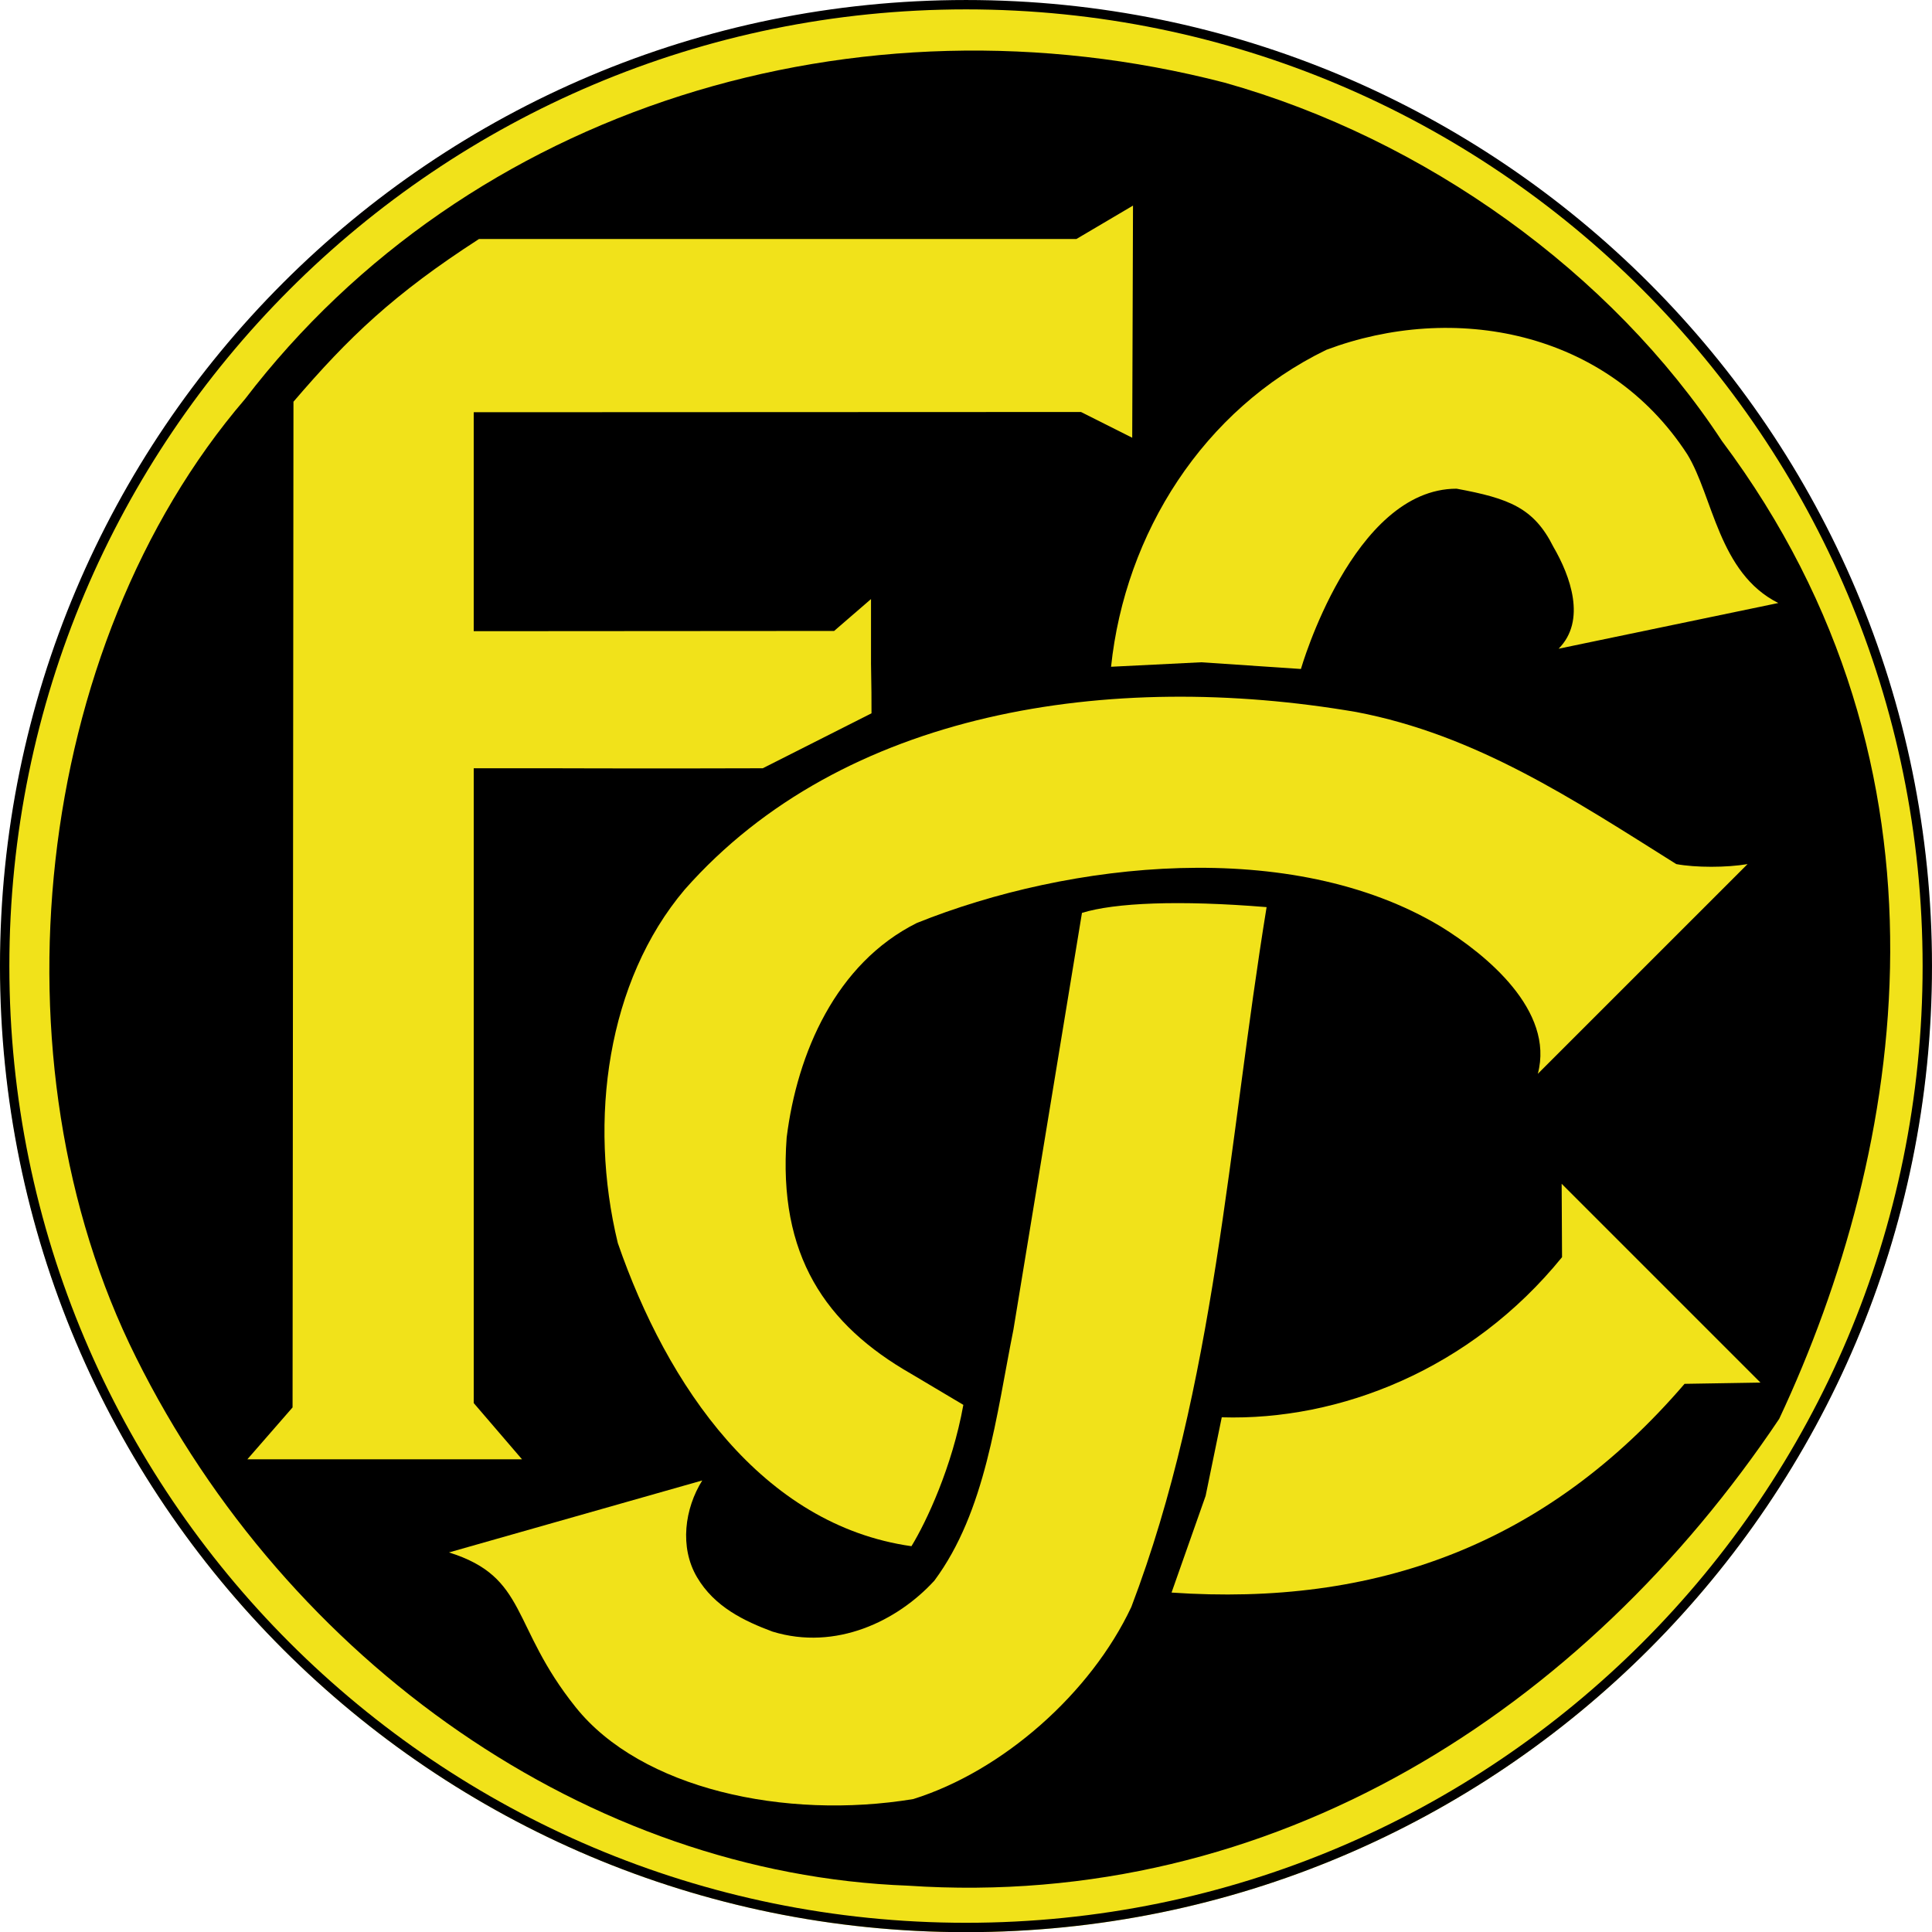
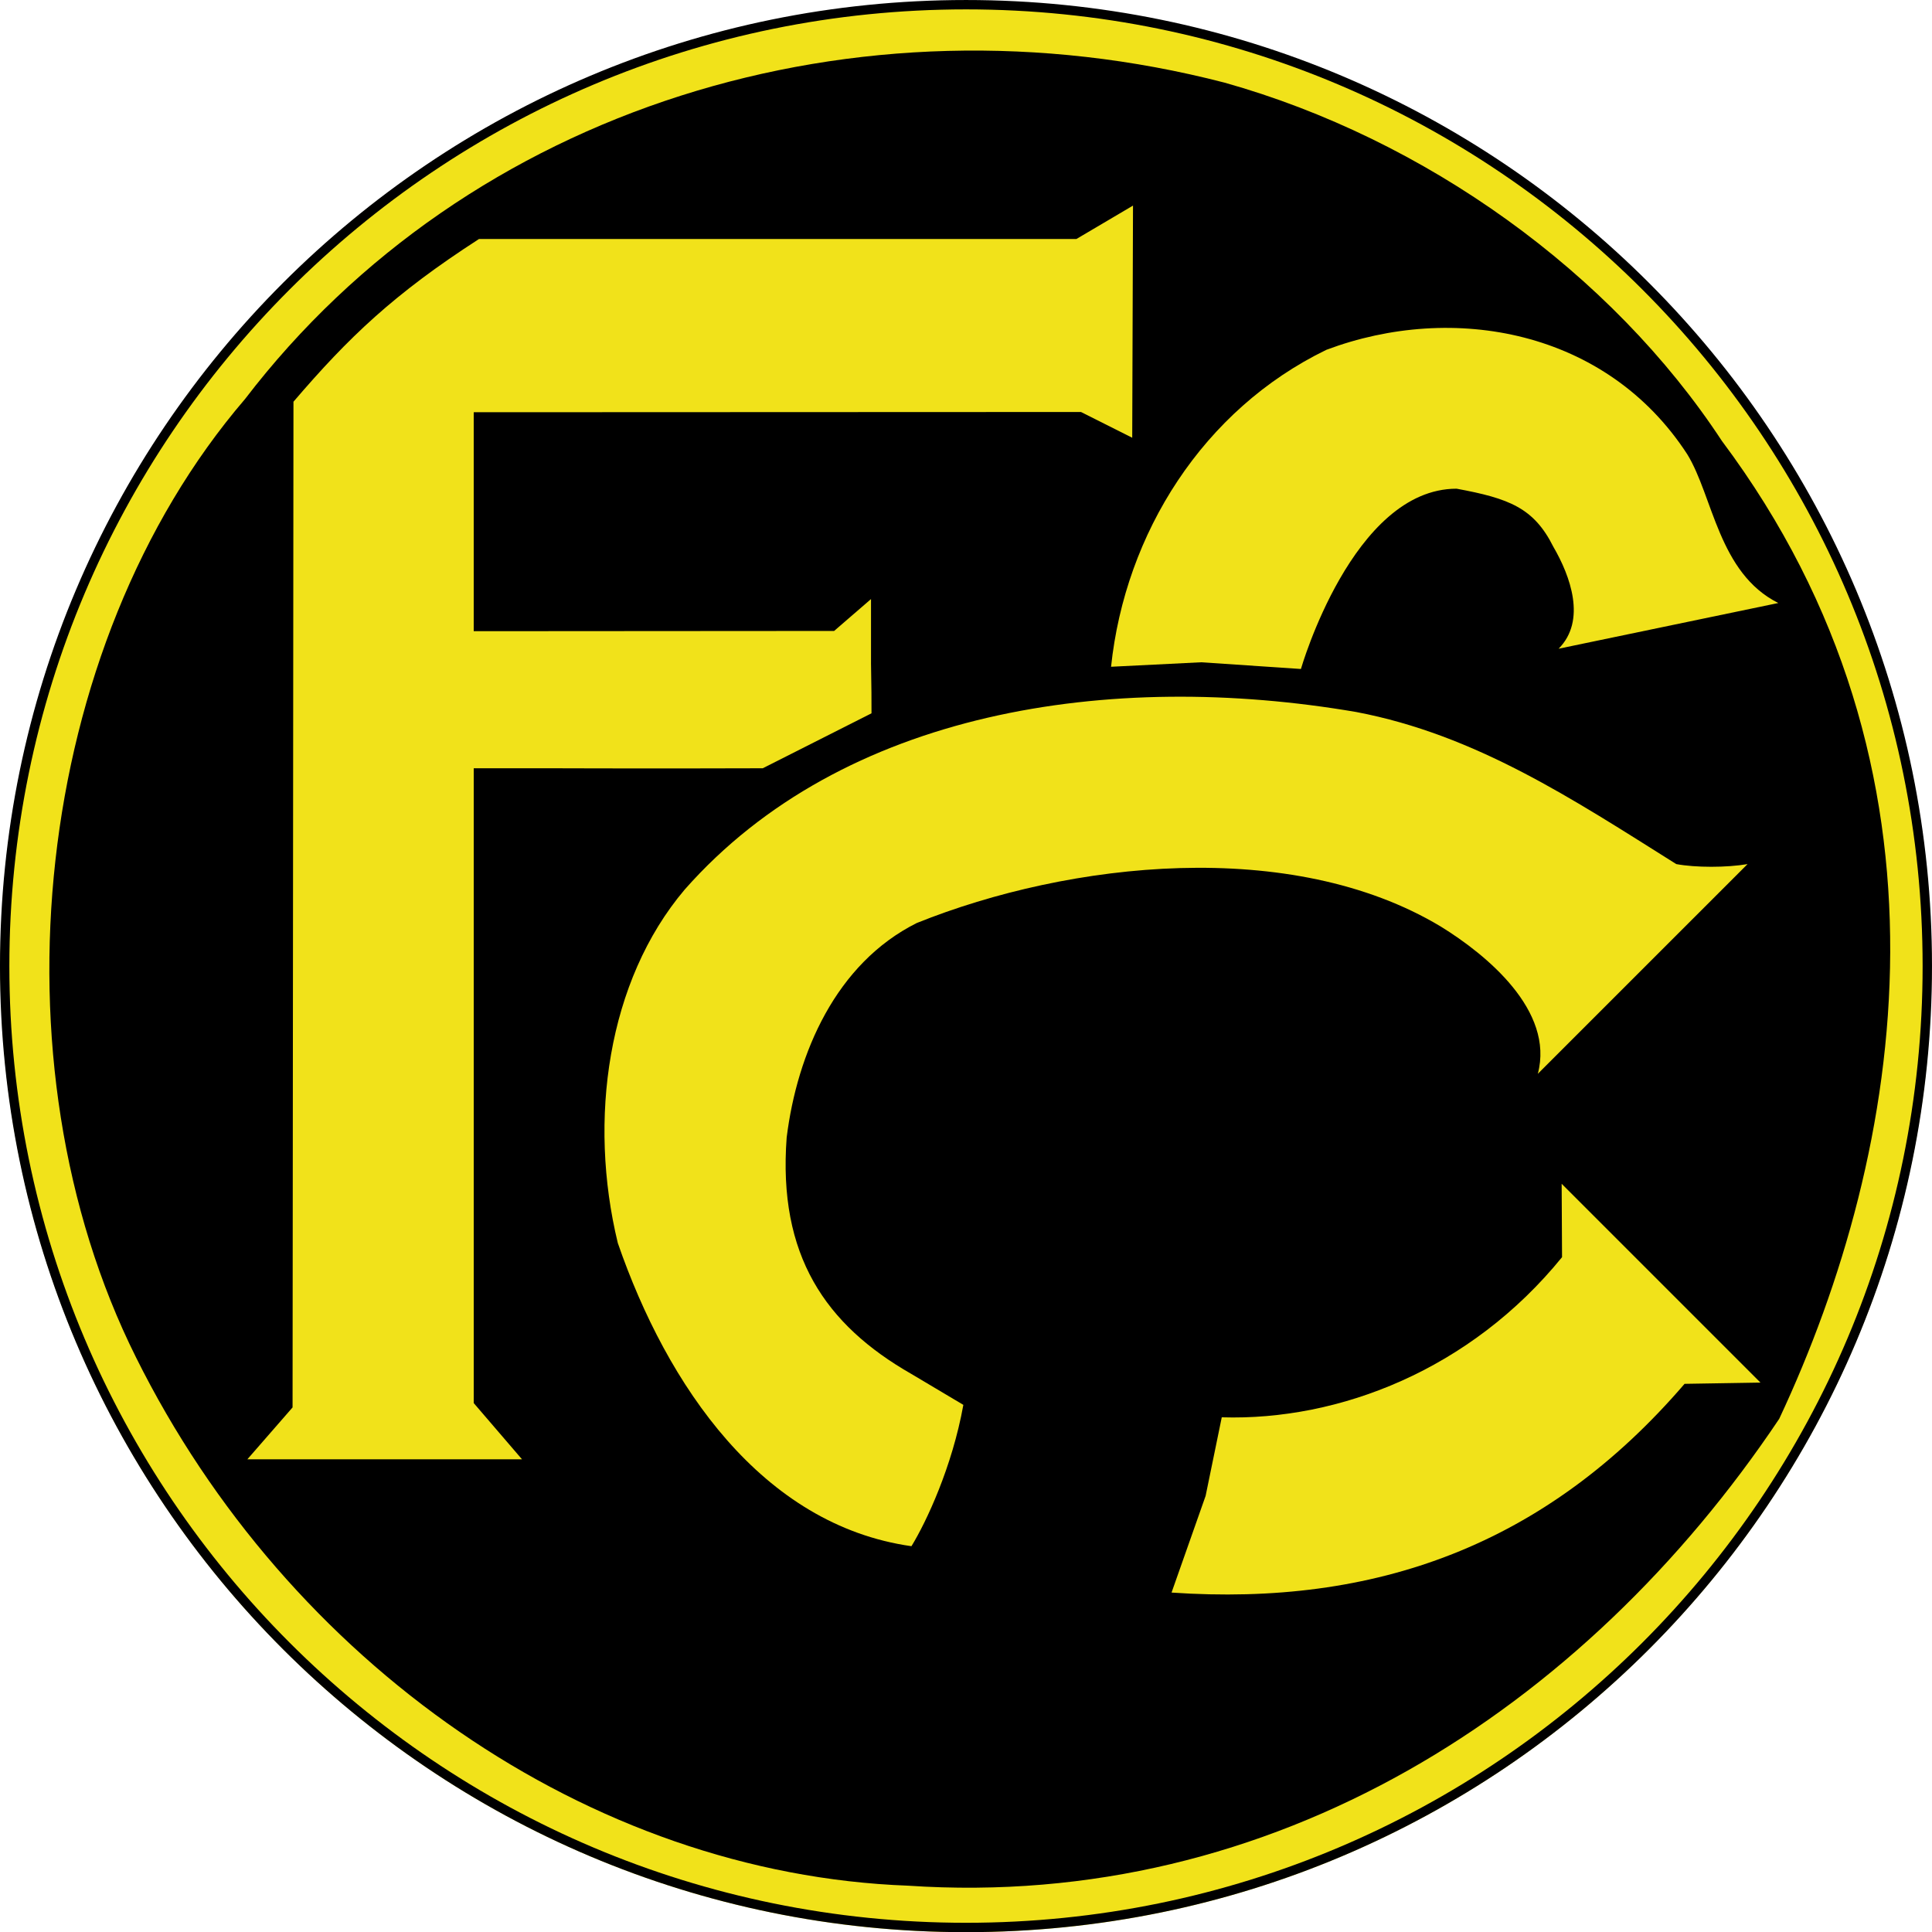
<svg xmlns="http://www.w3.org/2000/svg" xmlns:ns1="http://www.inkscape.org/namespaces/inkscape" xmlns:ns2="http://sodipodi.sourceforge.net/DTD/sodipodi-0.dtd" width="79.368mm" height="79.375mm" viewBox="0 0 79.368 79.375" version="1.1" id="svg178925" ns1:version="0.92.4 (5da689c313, 2019-01-14)" ns2:docname="Fc_Schaffhausen.svg">
  <defs id="defs178919" />
  <ns2:namedview id="base" pagecolor="#ffffff" bordercolor="#666666" borderopacity="1.0" ns1:pageopacity="0.0" ns1:pageshadow="2" ns1:zoom="1.4" ns1:cx="185.70171" ns1:cy="168.9263" ns1:document-units="mm" ns1:current-layer="layer1" showgrid="false" ns1:window-width="1366" ns1:window-height="705" ns1:window-x="-8" ns1:window-y="-8" ns1:window-maximized="1" />
  <g ns1:label="Layer 1" ns1:groupmode="layer" id="layer1" transform="translate(-43.471,-84.199)">
    <g id="g178955">
      <path ns1:connector-curvature="0" style="fill:#f1e21a;fill-opacity:1;fill-rule:nonzero;stroke-width:0;stroke-linecap:butt;stroke-linejoin:miter;stroke-miterlimit:10" id="path35" d="m 83.157,84.244 c -21.91,0 -39.668,17.758 -39.668,39.663 0,21.911 17.758,39.667 39.668,39.667 21.905,0 39.663,-17.757 39.663,-39.667 0,-21.905 -17.758,-39.663 -39.663,-39.663 z" />
      <path ns1:connector-curvature="0" style="fill:#000000;fill-opacity:1;fill-rule:nonzero;stroke-width:0;stroke-linecap:butt;stroke-linejoin:miter;stroke-miterlimit:10" id="path39" d="m 114.215,102.323 c 10.1,13.5 7.537,29.095 2.347,40.163 -8.016,11.958 -20.768,20.189 -35.789,19.178 -13.089,-0.484 -25.463,-9.131 -31.715,-21.704 -6.063,-12.137 -4.258,-29.184 4.479,-39.368 9.174,-11.989 25.142,-16.905 40.236,-12.999 8.237,2.311 15.894,7.8 20.442,14.731 z" />
      <path ns1:connector-curvature="0" style="fill:#f1e21a;fill-opacity:1;fill-rule:nonzero;stroke-width:0;stroke-linecap:butt;stroke-linejoin:miter;stroke-miterlimit:10" id="path43" d="m 112.788,102.866 c 1.058,1.726 1.284,4.879 3.737,6.105 0,0 -9.026,1.878 -9.026,1.878 1.153,-1.157 0.484,-2.988 -0.216,-4.189 -0.795,-1.59 -1.805,-1.985 -3.974,-2.385 -4.268,0 -6.395,7.406 -6.395,7.406 0,0 -4.1,-0.275 -4.1,-0.275 0,0 -3.7,0.184 -3.7,0.184 0.579,-5.489 3.789,-10.569 8.847,-13.021 5.2,-1.952 11.505,-0.821 14.826,4.295 z" />
      <path ns1:connector-curvature="0" style="fill:#f1e21a;fill-opacity:1;fill-rule:nonzero;stroke-width:0;stroke-linecap:butt;stroke-linejoin:miter;stroke-miterlimit:10" id="path47" d="m 112.336,119.697 c 0.795,0.147 2.058,0.147 2.926,0 0,0 -8.616,8.615 -8.616,8.615 0.689,-2.599 -2.111,-4.894 -3.99,-6.052 -6.137,-3.684 -15.242,-2.668 -21.526,-0.142 -3.321,1.663 -4.911,5.346 -5.342,8.81 -0.363,4.841 1.589,7.695 5.126,9.716 0,0 2.132,1.268 2.132,1.268 -0.458,2.548 -1.521,4.81 -2.132,5.806 -6.142,-0.869 -10.042,-6.601 -12.063,-12.454 -1.226,-5.057 -0.432,-10.763 2.747,-14.52 6.5,-7.369 17.479,-9.026 27.589,-7.295 4.916,0.936 8.889,3.573 13.147,6.248 z" />
-       <path ns1:connector-curvature="0" style="fill:#f1e21a;fill-opacity:1;fill-rule:nonzero;stroke-width:0;stroke-linecap:butt;stroke-linejoin:miter;stroke-miterlimit:10" id="path51" d="m 95.504,121.464 c -1.589,9.753 -2.095,19.652 -5.558,28.752 -1.663,3.537 -5.274,6.737 -8.958,7.89 -5.274,0.868 -11.189,-0.422 -13.868,-3.774 -2.684,-3.348 -1.953,-5.342 -5.205,-6.358 0,0 10.405,-2.957 10.405,-2.957 -0.721,1.152 -0.942,2.742 -0.216,3.973 0.721,1.226 1.947,1.805 3.105,2.237 2.6,0.795 5.126,-0.431 6.647,-2.095 2.11,-2.842 2.542,-6.789 3.247,-10.31 0,0 2.816,-17.121 2.816,-17.121 1.353,-0.417 3.99,-0.531 7.584,-0.237 z" />
      <path ns1:connector-curvature="0" style="fill:#f1e21a;fill-opacity:1;fill-rule:nonzero;stroke-width:0;stroke-linecap:butt;stroke-linejoin:miter;stroke-miterlimit:10" id="path55" d="m 112.678,141.044 c -5.705,6.646 -12.71,9.153 -21.079,8.579 0,0 1.4,-3.973 1.4,-3.973 0,0 0.663,-3.227 0.663,-3.227 4.832,0.147 10.226,-1.958 13.979,-6.579 0,0 -0.016,-3.015 -0.016,-3.015 0,0 8.168,8.168 8.168,8.168 0,0 -3.116,0.051 -3.116,0.051 z" />
      <path ns1:connector-curvature="0" style="fill:#f1e21a;fill-opacity:1;fill-rule:nonzero;stroke-width:0;stroke-linecap:butt;stroke-linejoin:miter;stroke-miterlimit:10" id="path59" d="m 79.252,111.428 c 0.021,1.442 0.021,1.085 0.021,2.074 0,0 -4.468,2.258 -4.468,2.258 -3.521,0.015 -9.889,0 -7.905,0 0,0 -3.968,0 -3.968,0 0,0 0,26.078 0,26.078 0,0 1.984,2.311 1.984,2.311 0,0 -11.284,0 -11.284,0 0,0 1.858,-2.132 1.858,-2.132 0,0 0.037,-41.315 0.037,-41.315 2.279,-2.662 4.132,-4.431 7.621,-6.684 0,0 24.542,0 24.542,0 0,0 2.326,-1.373 2.326,-1.373 0,0 -0.032,9.537 -0.032,9.537 0,0 -2.105,-1.058 -2.105,-1.058 0,0 -24.947,0.01 -24.947,0.01 0,0 0,8.995 0,8.995 0,0 14.805,-0.01 14.805,-0.01 0,0 1.516,-1.31 1.516,-1.31 0,0 0,2.621 0,2.621 z" />
-       <path ns1:connector-curvature="0" style="fill:none;stroke:#000000;stroke-width:0.385;stroke-linecap:butt;stroke-linejoin:miter;stroke-miterlimit:4;stroke-opacity:1" id="path63" d="m 83.157,84.392 c -21.815,0 -39.494,17.684 -39.494,39.494 0,21.811 17.679,39.495 39.494,39.495 21.81,0 39.489,-17.684 39.489,-39.495 0,-21.81 -17.679,-39.494 -39.489,-39.494 z" />
+       <path ns1:connector-curvature="0" style="fill:none;stroke:#000000;stroke-width:0.385;stroke-linecap:butt;stroke-linejoin:miter;stroke-miterlimit:4;stroke-opacity:1" id="path63" d="m 83.157,84.392 c -21.815,0 -39.494,17.684 -39.494,39.494 0,21.811 17.679,39.495 39.494,39.495 21.81,0 39.489,-17.684 39.489,-39.495 0,-21.81 -17.679,-39.494 -39.489,-39.494 " />
    </g>
  </g>
</svg>